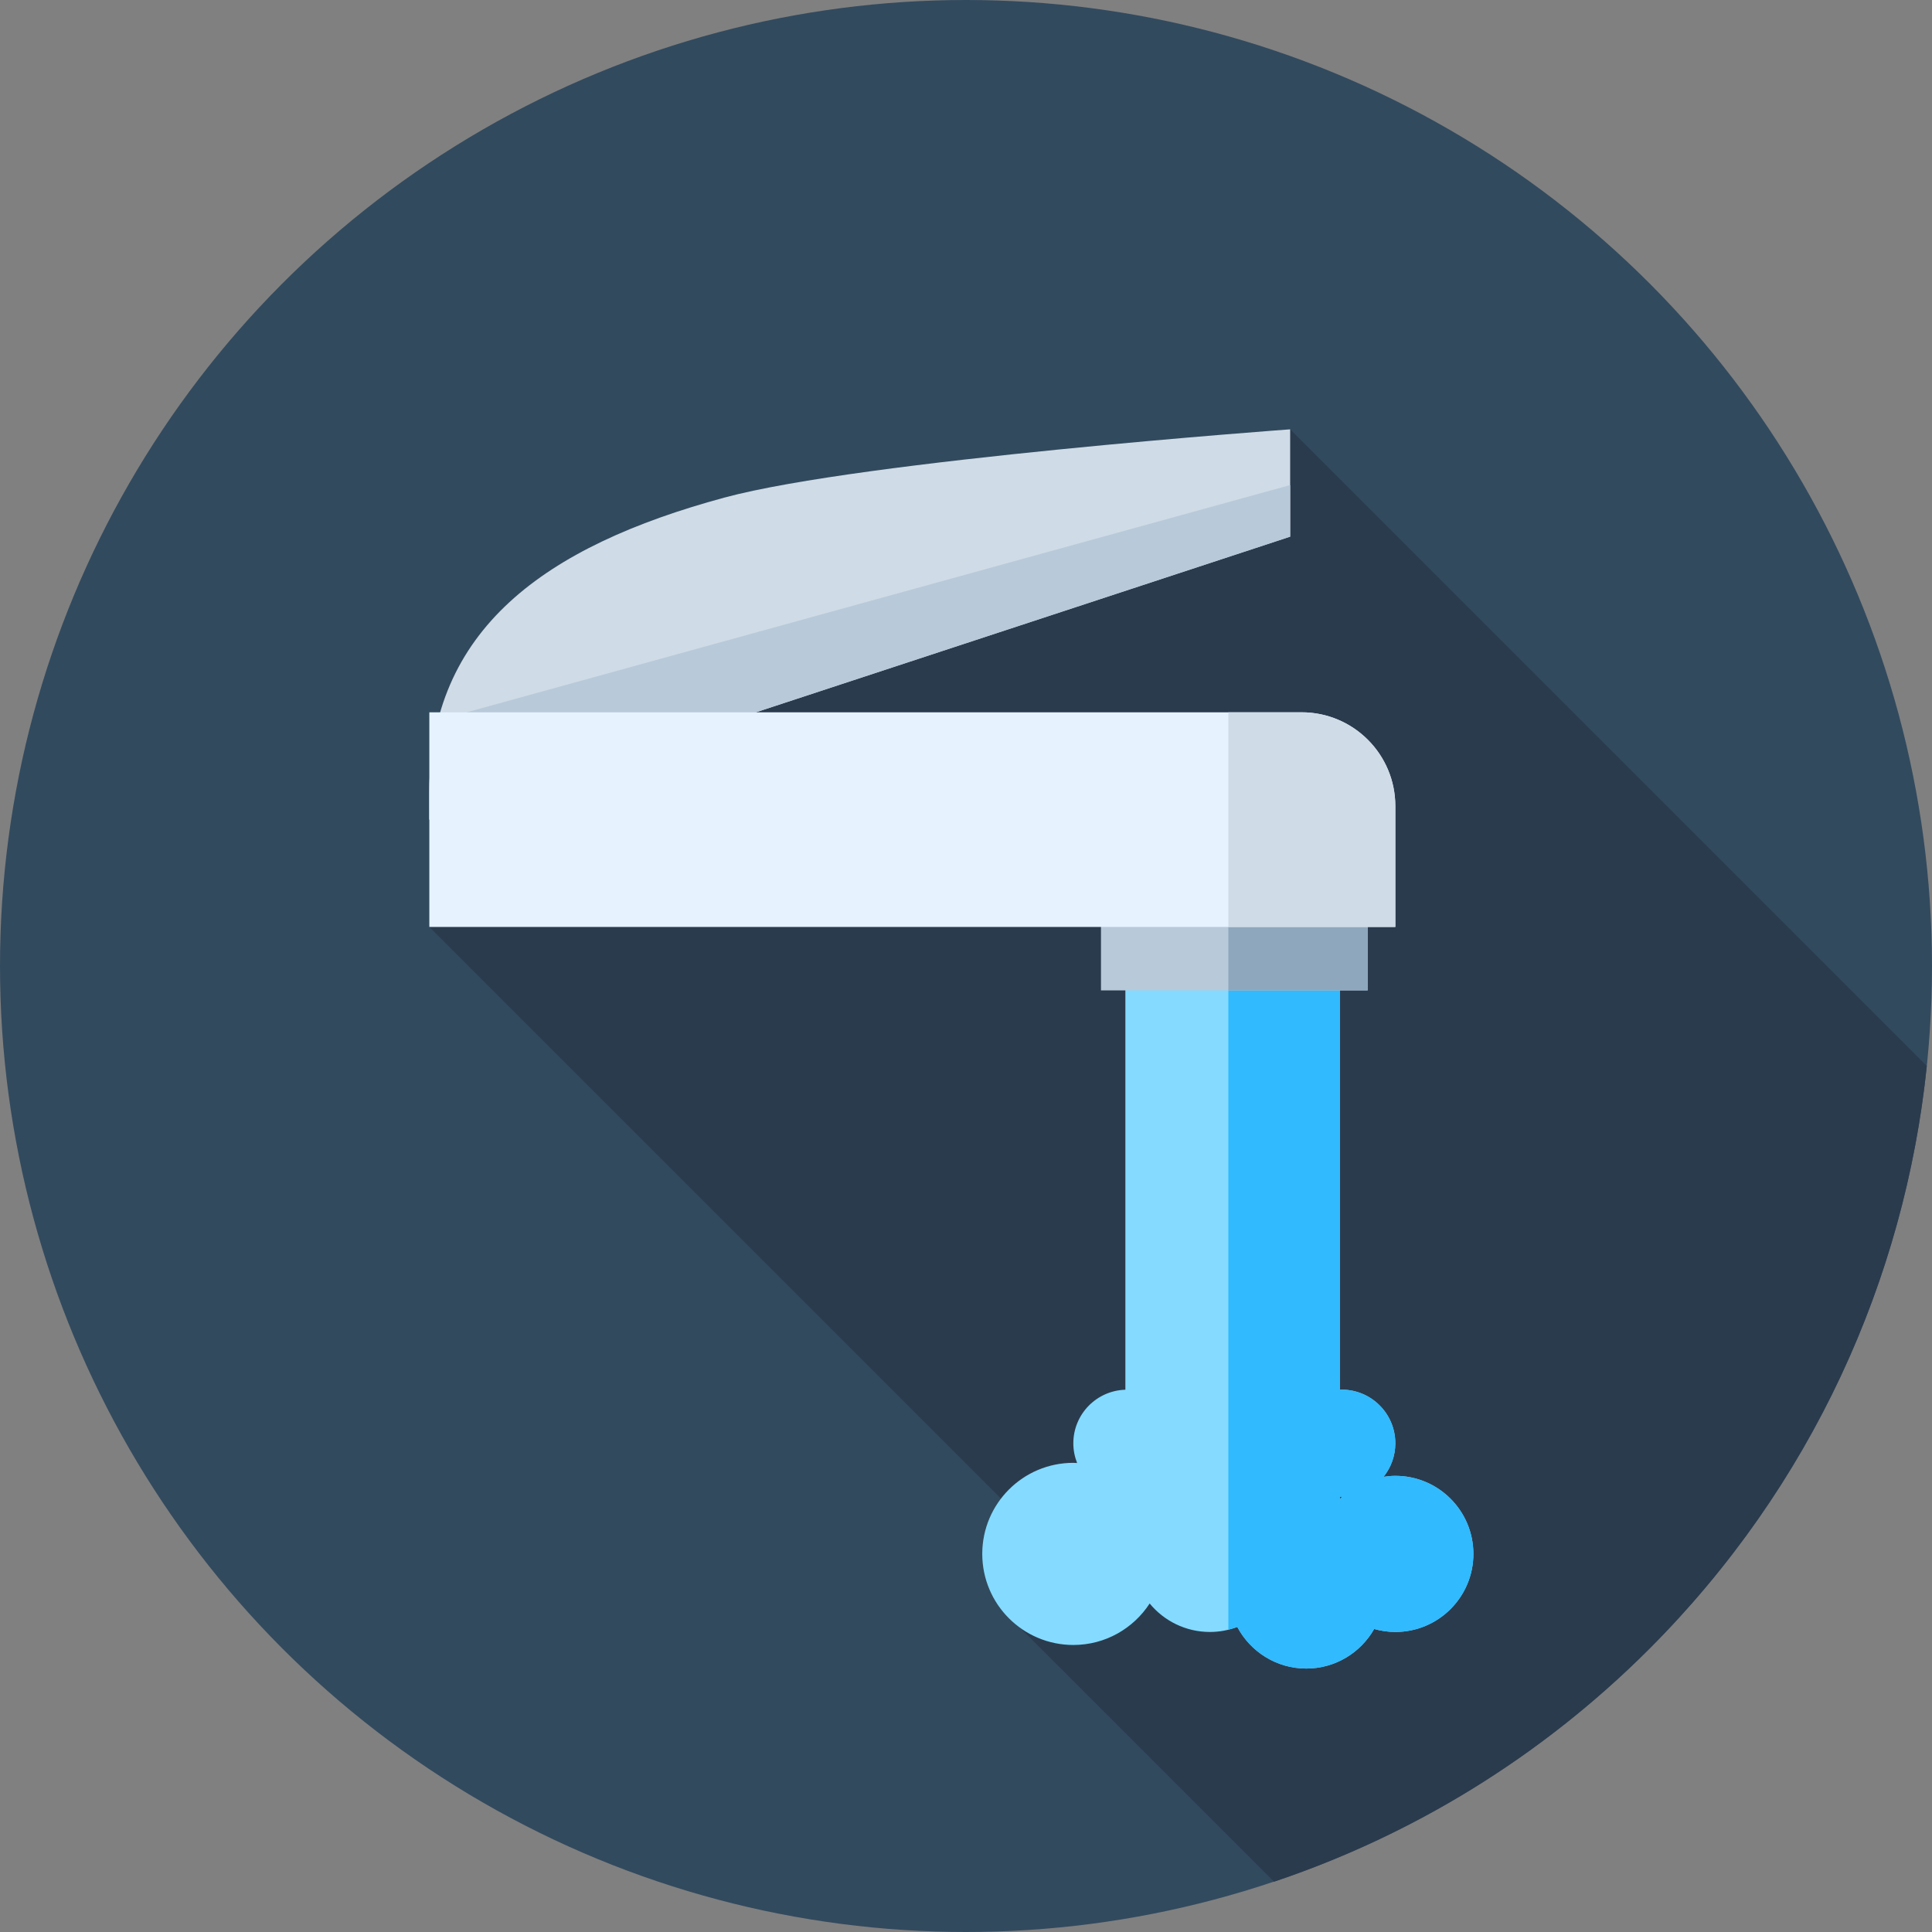
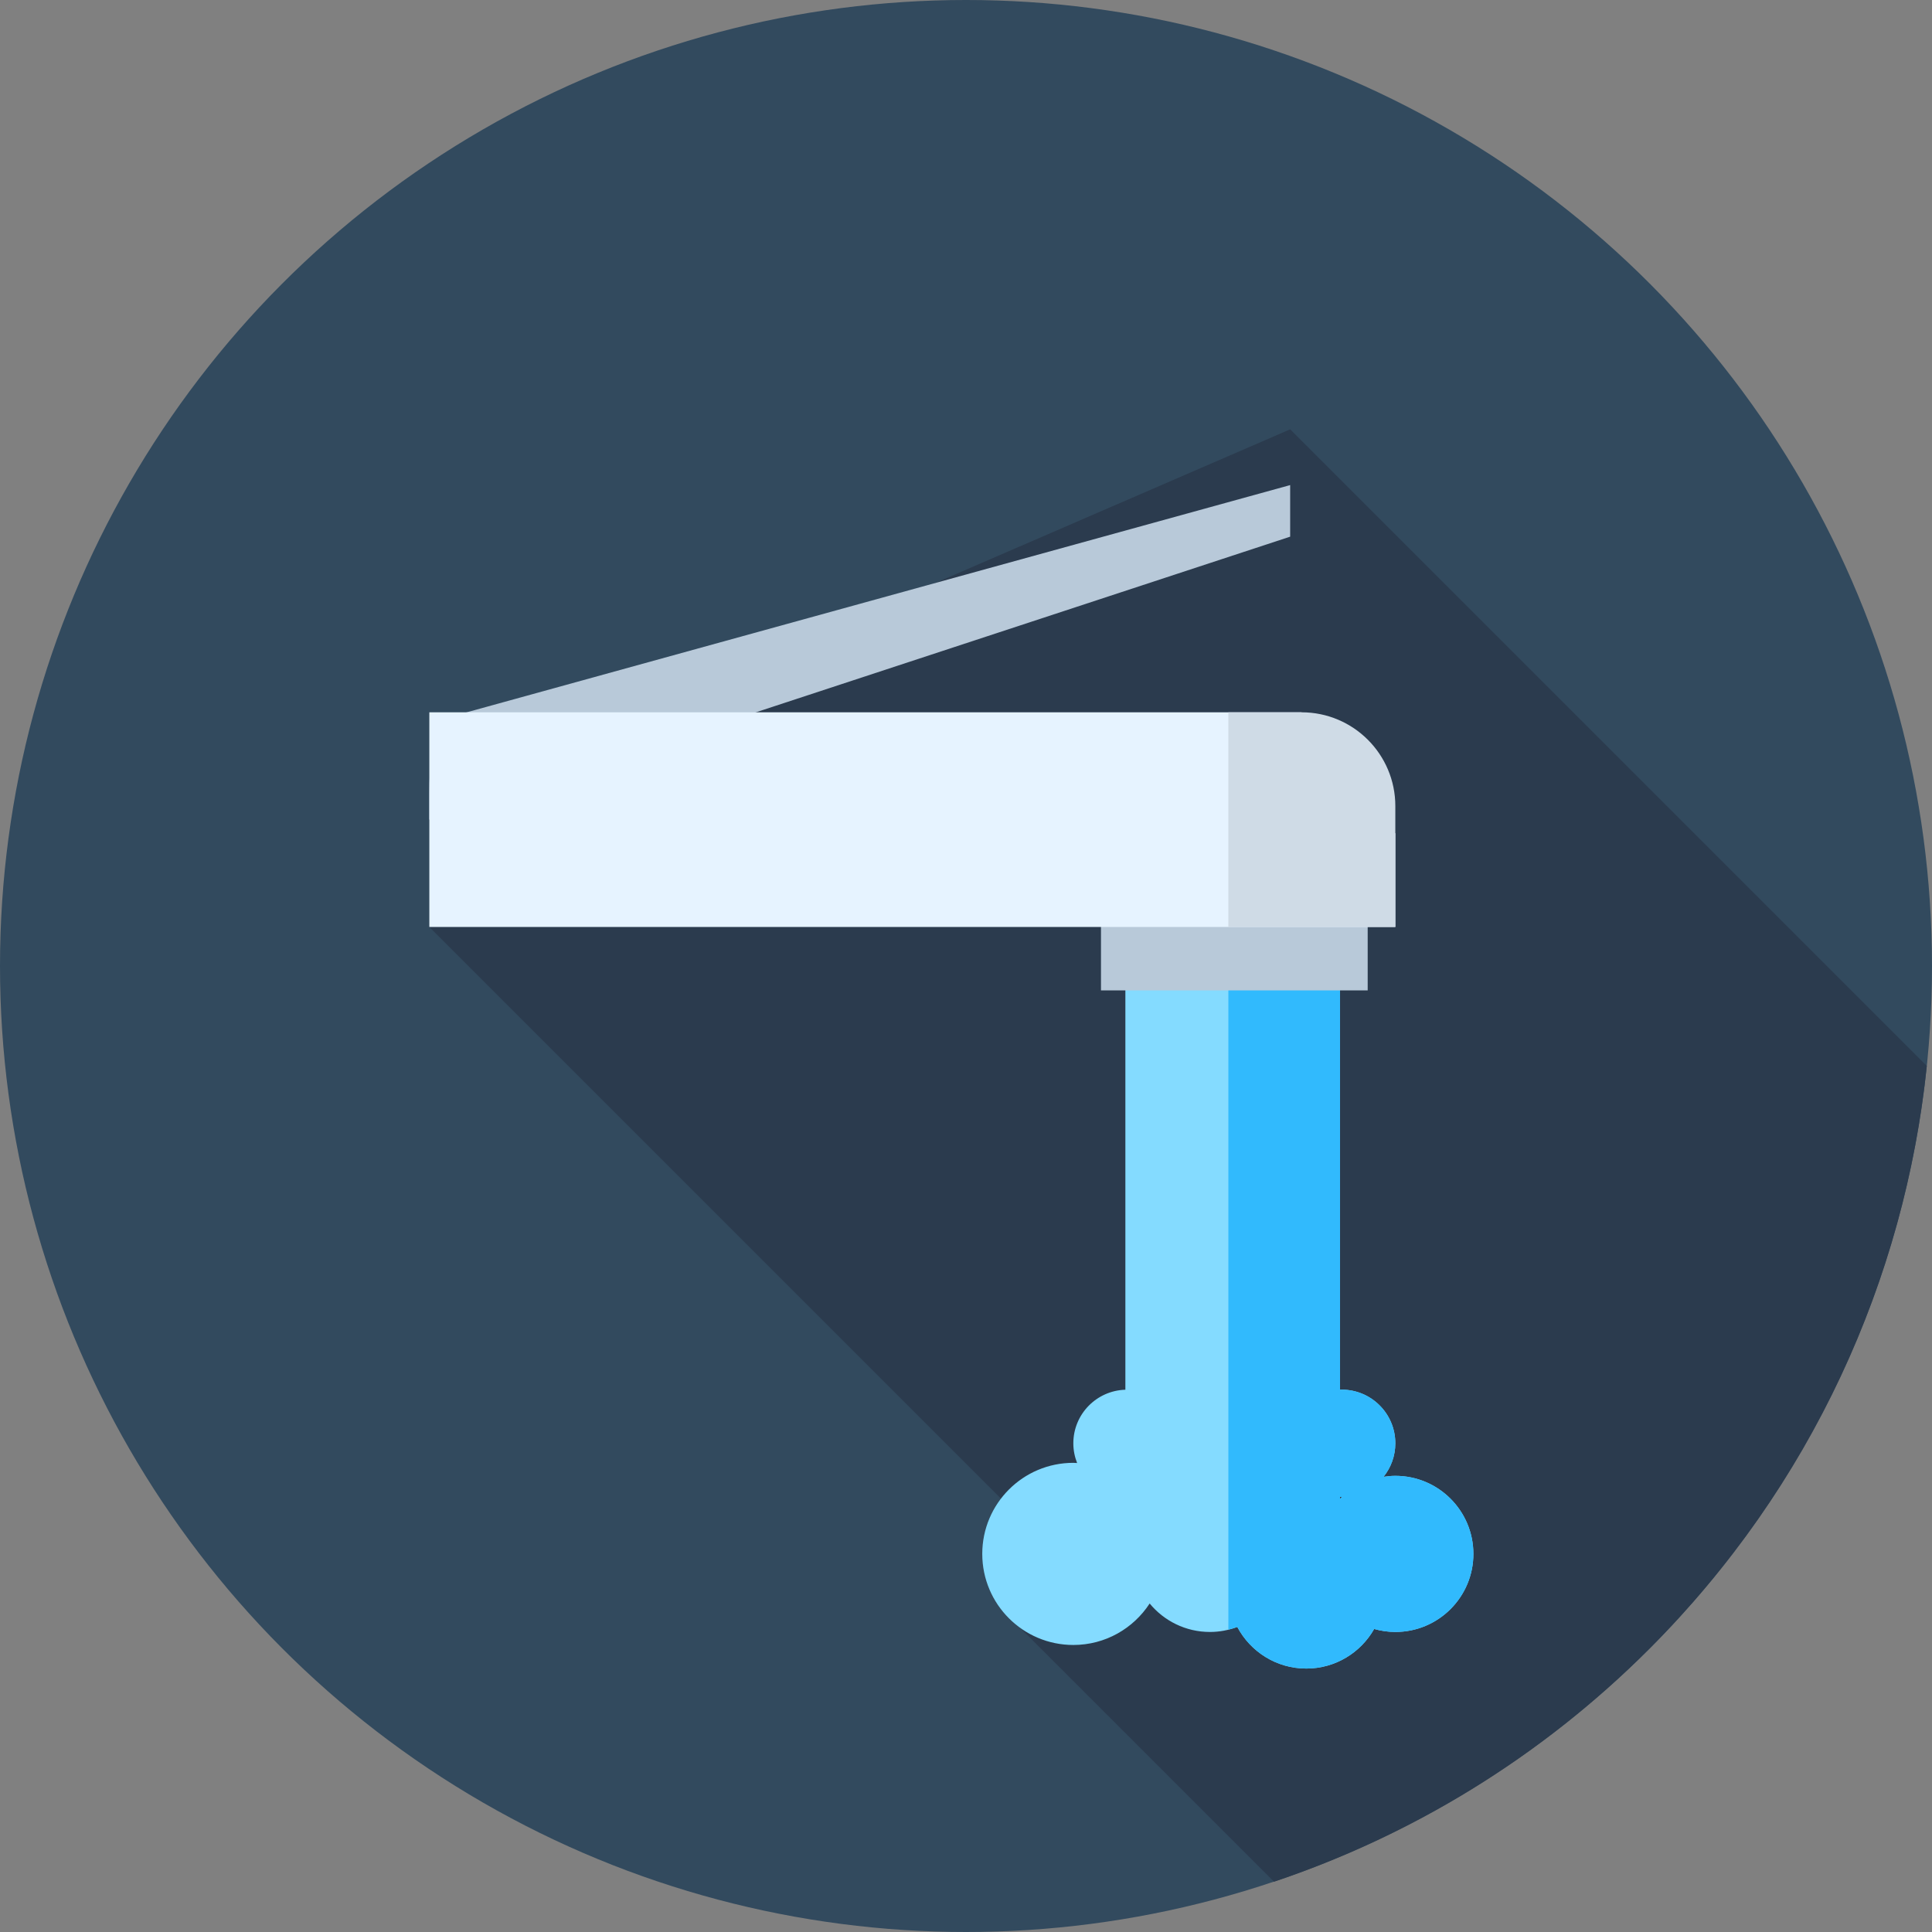
<svg xmlns="http://www.w3.org/2000/svg" version="1.1" id="Layer_1" viewBox="0 0 512 512" xml:space="preserve">
  <rect x="0" y="0" width="512" height="512" fill="#808080" stroke="none" />
  <circle style="fill:#324A5E;" cx="256" cy="256" r="256" />
  <path style="fill:#2B3B4E;" d="M510.619,282.488l-168.712-168.71l-218.934,94.815l-9.195,37.064l170.115,170.115l-19.02,10.142  l72.763,72.763c36.321-12.186,70.456-32.727,99.385-61.655C480.259,393.78,504.782,338.918,510.619,282.488z" />
  <path style="fill:#84DBFF;" d="M369.778,391.111c-1.064,0-2.101,0.105-3.124,0.26c1.95-2.434,3.124-5.518,3.124-8.88  c0-7.854-6.368-14.222-14.222-14.222c-0.145,0-0.286,0.017-0.431,0.022V245.657h-56.889v122.635  c-7.654,0.229-13.791,6.491-13.791,14.2c0,1.846,0.364,3.605,1.003,5.222c-0.334-0.014-0.664-0.05-1.003-0.05  c-13.329,0-24.135,10.805-24.135,24.135s10.805,24.135,24.135,24.135c8.478,0,15.922-4.38,20.227-10.993  c3.794,4.606,9.542,7.546,15.975,7.546c2.555,0,4.989-0.484,7.247-1.331c3.47,6.556,10.352,11.028,18.287,11.028  c7.713,0,14.427-4.23,17.984-10.488c1.786,0.503,3.663,0.791,5.611,0.791c11.424,0,20.687-9.263,20.687-20.687  S381.202,391.111,369.778,391.111z M355.556,396.714c0.034,0,0.067-0.005,0.102-0.005c-0.176,0.165-0.362,0.319-0.533,0.49v-0.507  C355.269,396.697,355.411,396.714,355.556,396.714z" />
  <path style="fill:#31BAFD;" d="M369.778,391.111c-1.064,0-2.101,0.105-3.124,0.26c1.95-2.434,3.124-5.518,3.124-8.88  c0-7.854-6.368-14.222-14.222-14.222c-0.145,0-0.286,0.017-0.431,0.022V245.657h-29.593v186.211  c0.803-0.198,1.596-0.428,2.363-0.714c3.47,6.556,10.352,11.028,18.287,11.028c7.713,0,14.427-4.23,17.984-10.488  c1.786,0.503,3.663,0.791,5.611,0.791c11.424,0,20.687-9.263,20.687-20.687S381.202,391.111,369.778,391.111z M355.125,397.198  v-0.507c0.145,0.005,0.286,0.022,0.431,0.022c0.034,0,0.067-0.005,0.102-0.005C355.481,396.874,355.295,397.028,355.125,397.198z" />
  <rect x="291.771" y="234.02" style="fill:#B8C9D9;" width="70.68" height="28.444" />
-   <rect x="325.525" y="234.02" style="fill:#8EA7BC;" width="36.919" height="28.444" />
-   <path style="fill:#CFDBE6;" d="M113.778,217.212l228.13-74.99v-28.444c0,0-113.528,8.22-149.98,18.101  c-47.694,12.929-78.15,34.99-78.15,78.152V217.212z" />
  <path style="fill:#B8C9D9;" d="M116.077,190.866c-1.508,5.88-2.3,12.248-2.3,19.165v7.182l228.13-74.99v-13.671L116.077,190.866z" />
-   <path style="fill:#E6F3FF;" d="M369.778,245.657h-256v-56.889h231.146c13.726,0,24.852,11.126,24.852,24.852v32.037H369.778z" />
+   <path style="fill:#E6F3FF;" d="M369.778,245.657h-256v-56.889h231.146v32.037H369.778z" />
  <path style="fill:#CFDBE6;" d="M369.778,213.621c0-13.726-11.126-24.854-24.854-24.854H325.53v56.889h44.247V213.621z" />
</svg>